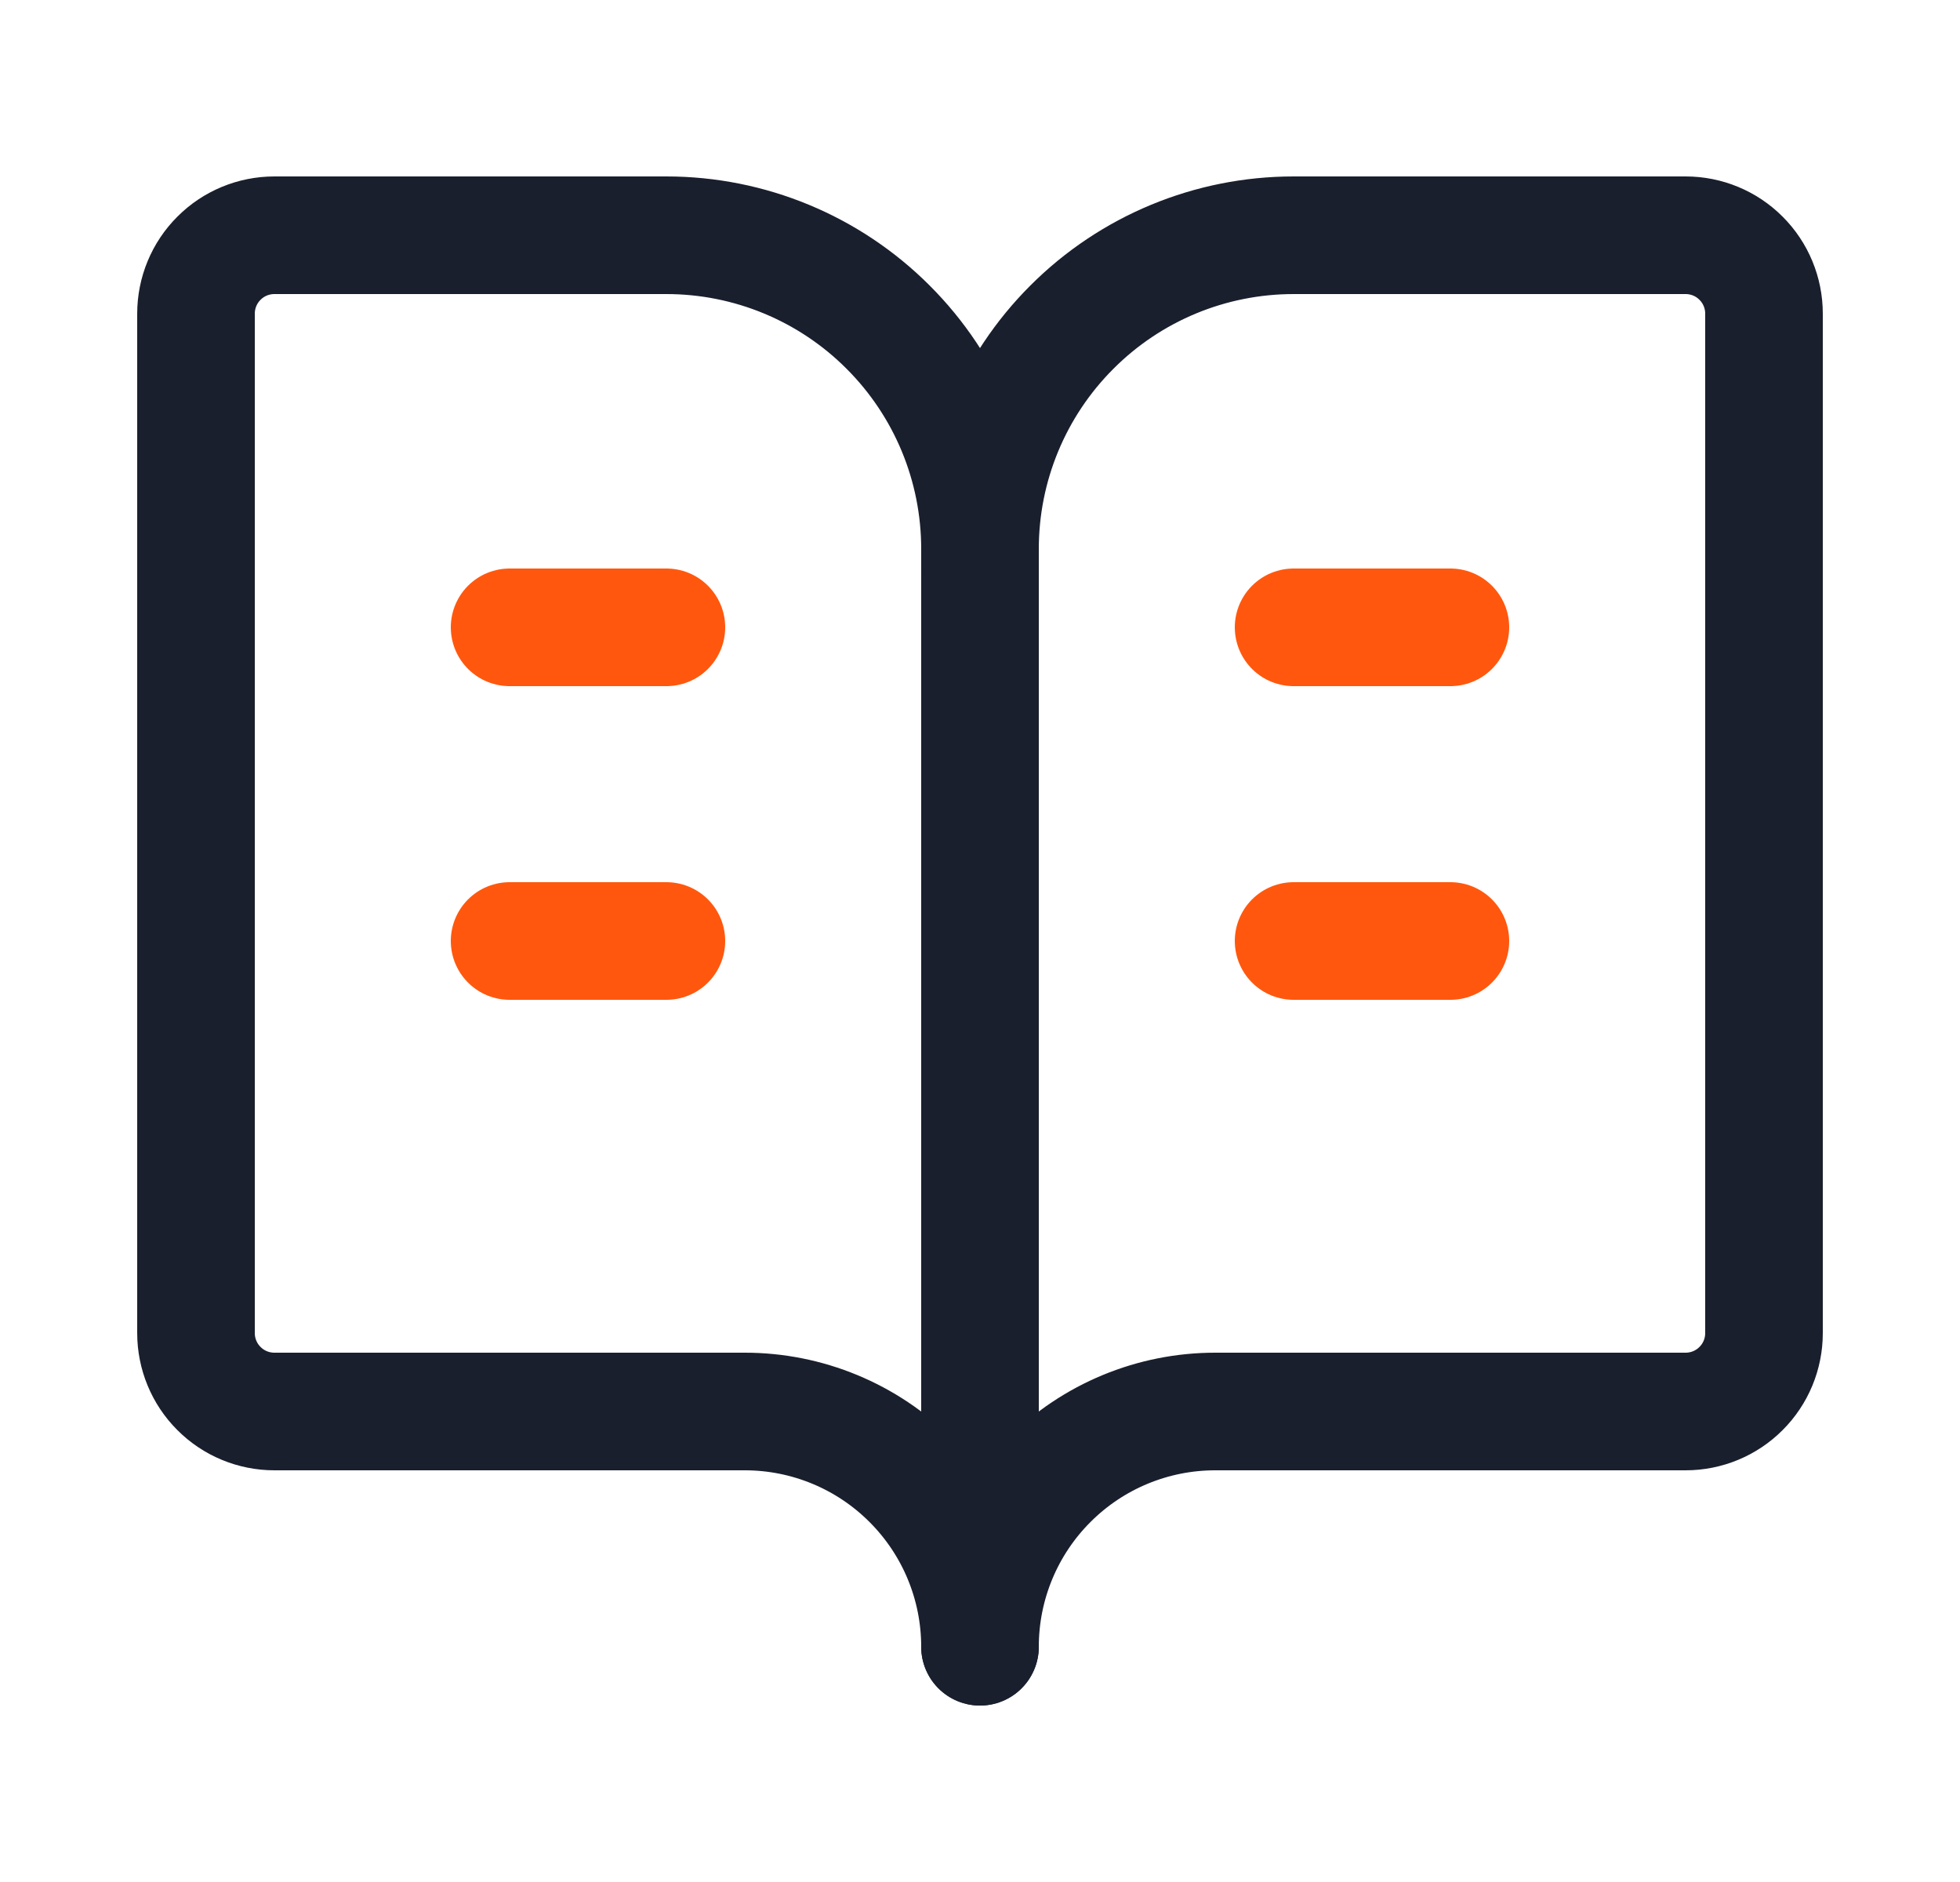
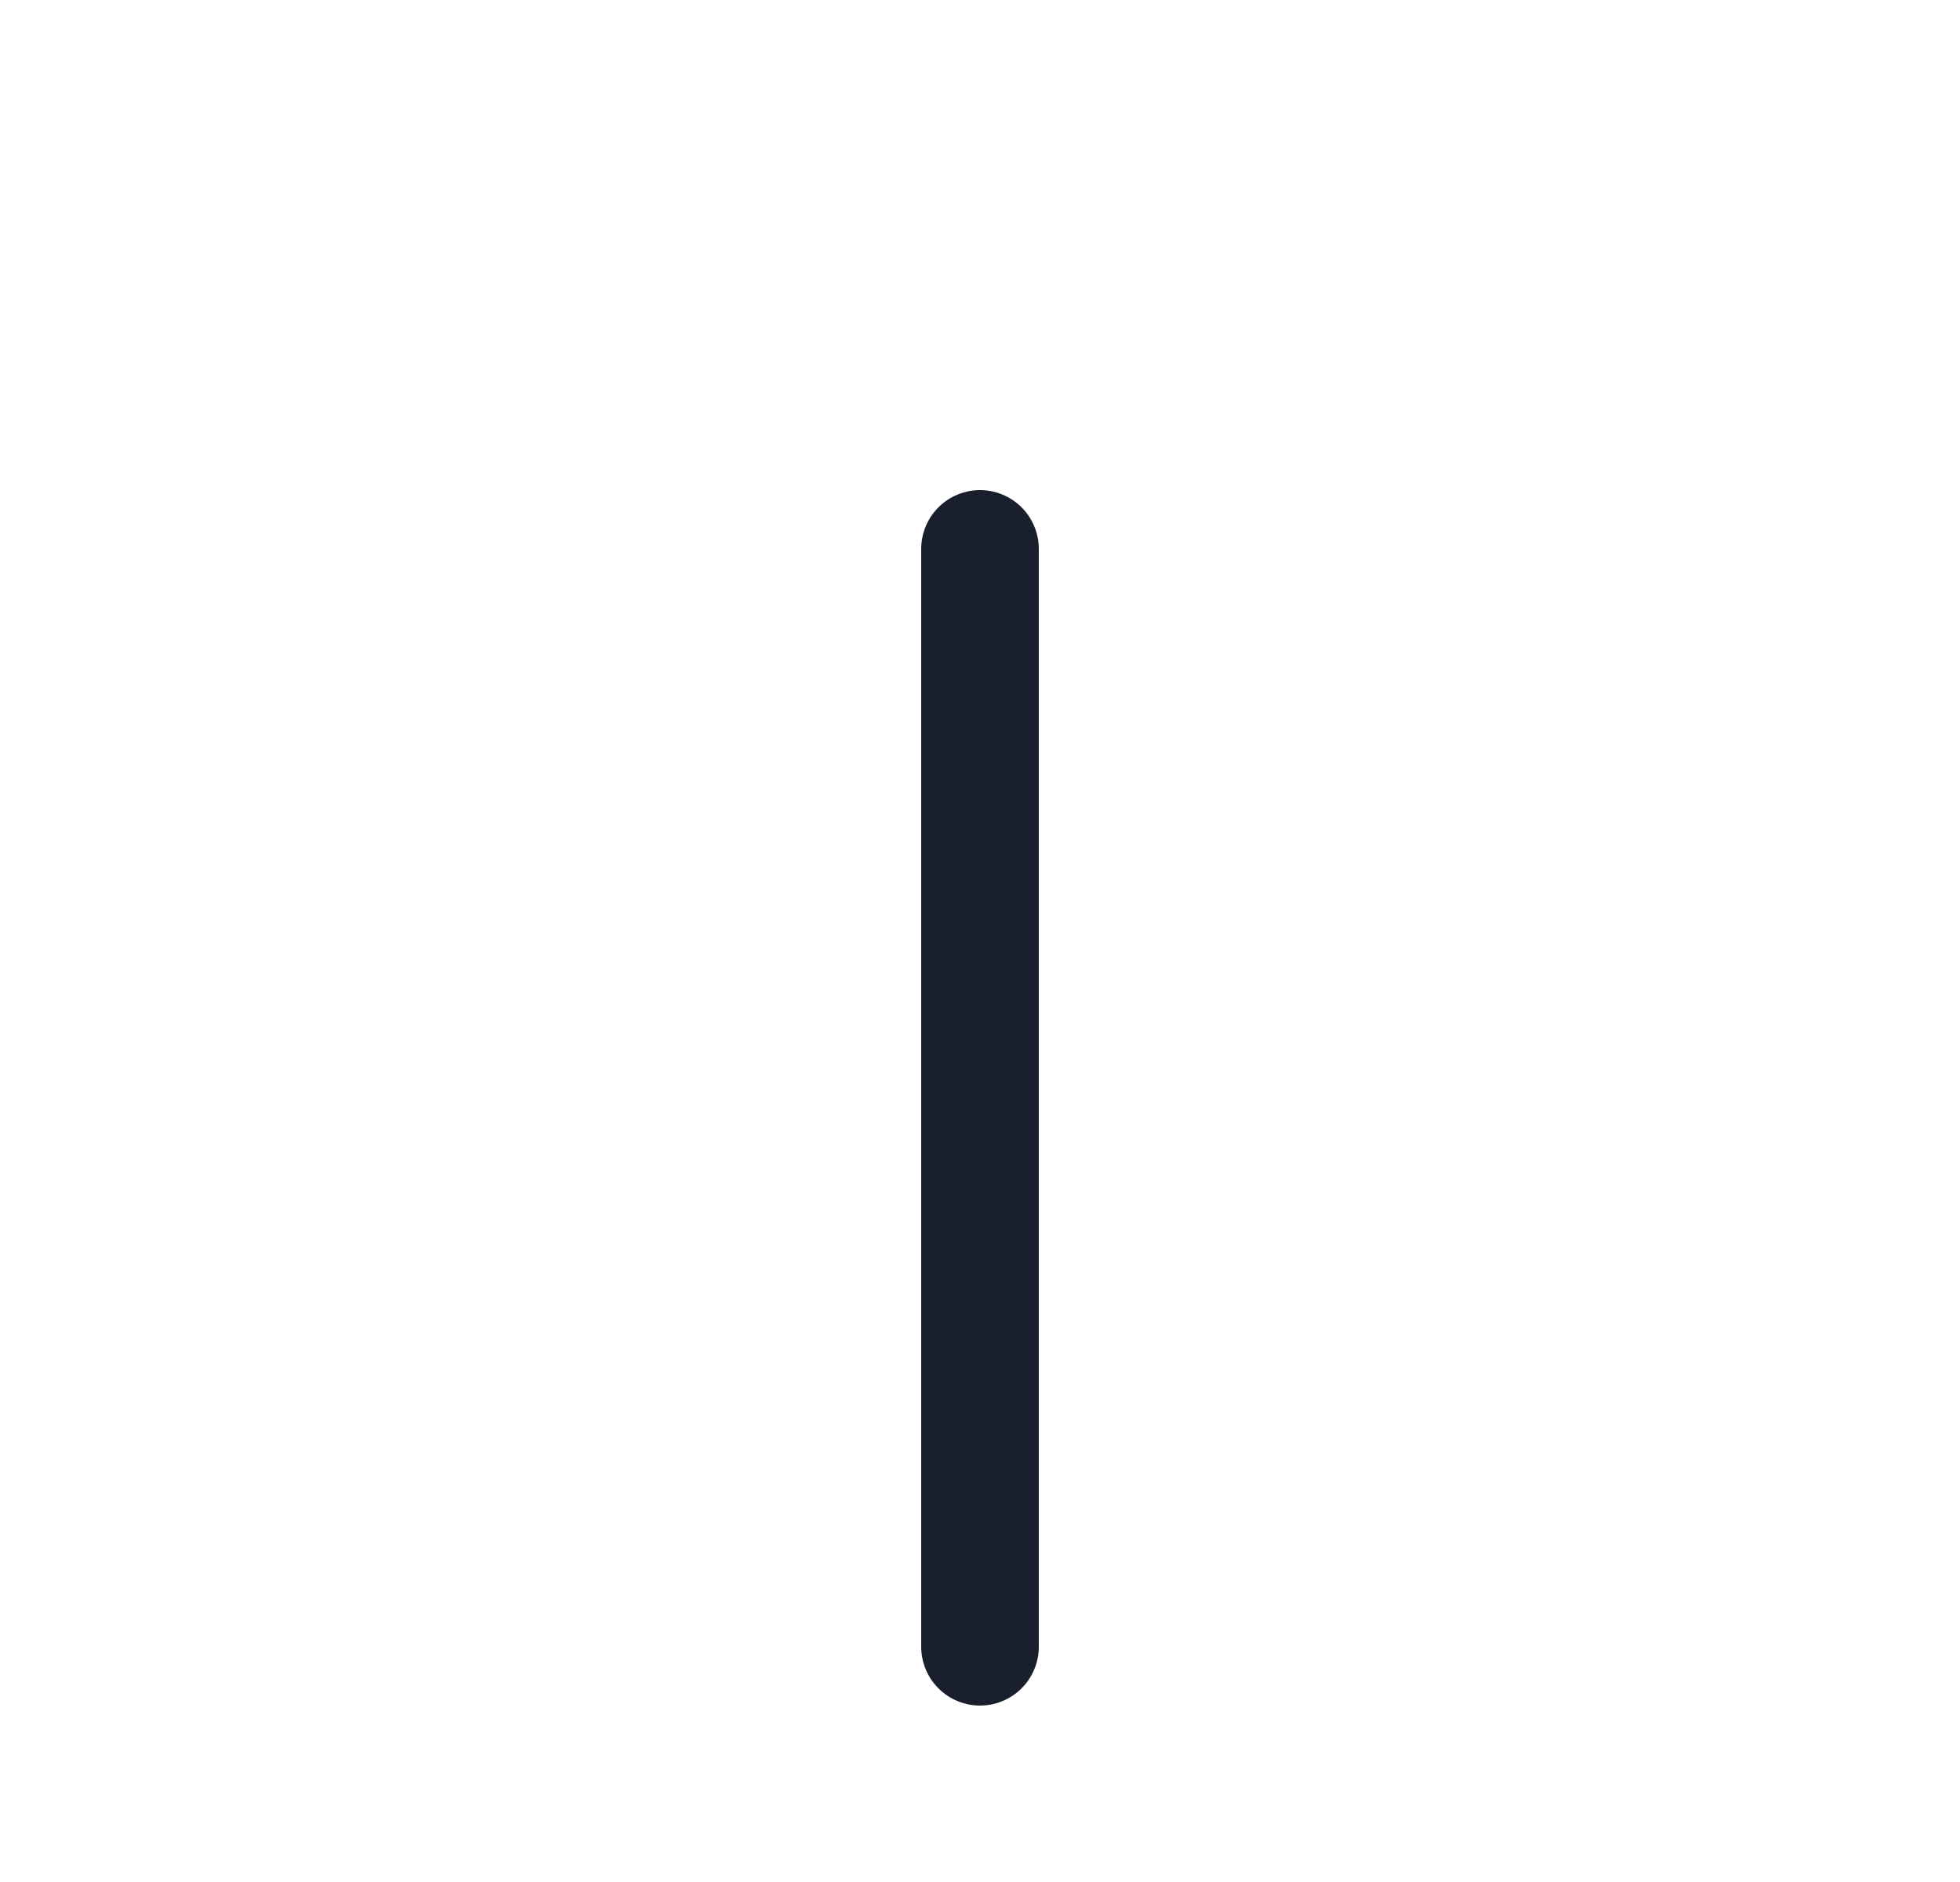
<svg xmlns="http://www.w3.org/2000/svg" width="25" height="24" viewBox="0 0 25 24" fill="none">
  <path d="M12.5 7V21" stroke="#191F2D" stroke-width="1.5" stroke-linecap="round" stroke-linejoin="round" />
-   <path d="M16.5 12H18.5" stroke="#FF580E" stroke-width="1.5" stroke-linecap="round" stroke-linejoin="round" />
-   <path d="M16.5 8H18.5" stroke="#FF580E" stroke-width="1.5" stroke-linecap="round" stroke-linejoin="round" />
-   <path d="M3.5 18C3.235 18 2.98 17.895 2.793 17.707C2.605 17.52 2.5 17.265 2.5 17V4C2.5 3.735 2.605 3.48 2.793 3.293C2.98 3.105 3.235 3 3.5 3H8.5C9.561 3 10.578 3.421 11.328 4.172C12.079 4.922 12.5 5.939 12.5 7C12.5 5.939 12.921 4.922 13.672 4.172C14.422 3.421 15.439 3 16.5 3H21.5C21.765 3 22.02 3.105 22.207 3.293C22.395 3.48 22.5 3.735 22.5 4V17C22.5 17.265 22.395 17.52 22.207 17.707C22.02 17.895 21.765 18 21.5 18H15.5C14.704 18 13.941 18.316 13.379 18.879C12.816 19.441 12.5 20.204 12.5 21C12.5 20.204 12.184 19.441 11.621 18.879C11.059 18.316 10.296 18 9.5 18H3.5Z" stroke="#191F2D" stroke-width="1.5" stroke-linecap="round" stroke-linejoin="round" />
-   <path d="M6.5 12H8.5" stroke="#FF580E" stroke-width="1.5" stroke-linecap="round" stroke-linejoin="round" />
-   <path d="M6.5 8H8.5" stroke="#FF580E" stroke-width="1.5" stroke-linecap="round" stroke-linejoin="round" />
</svg>